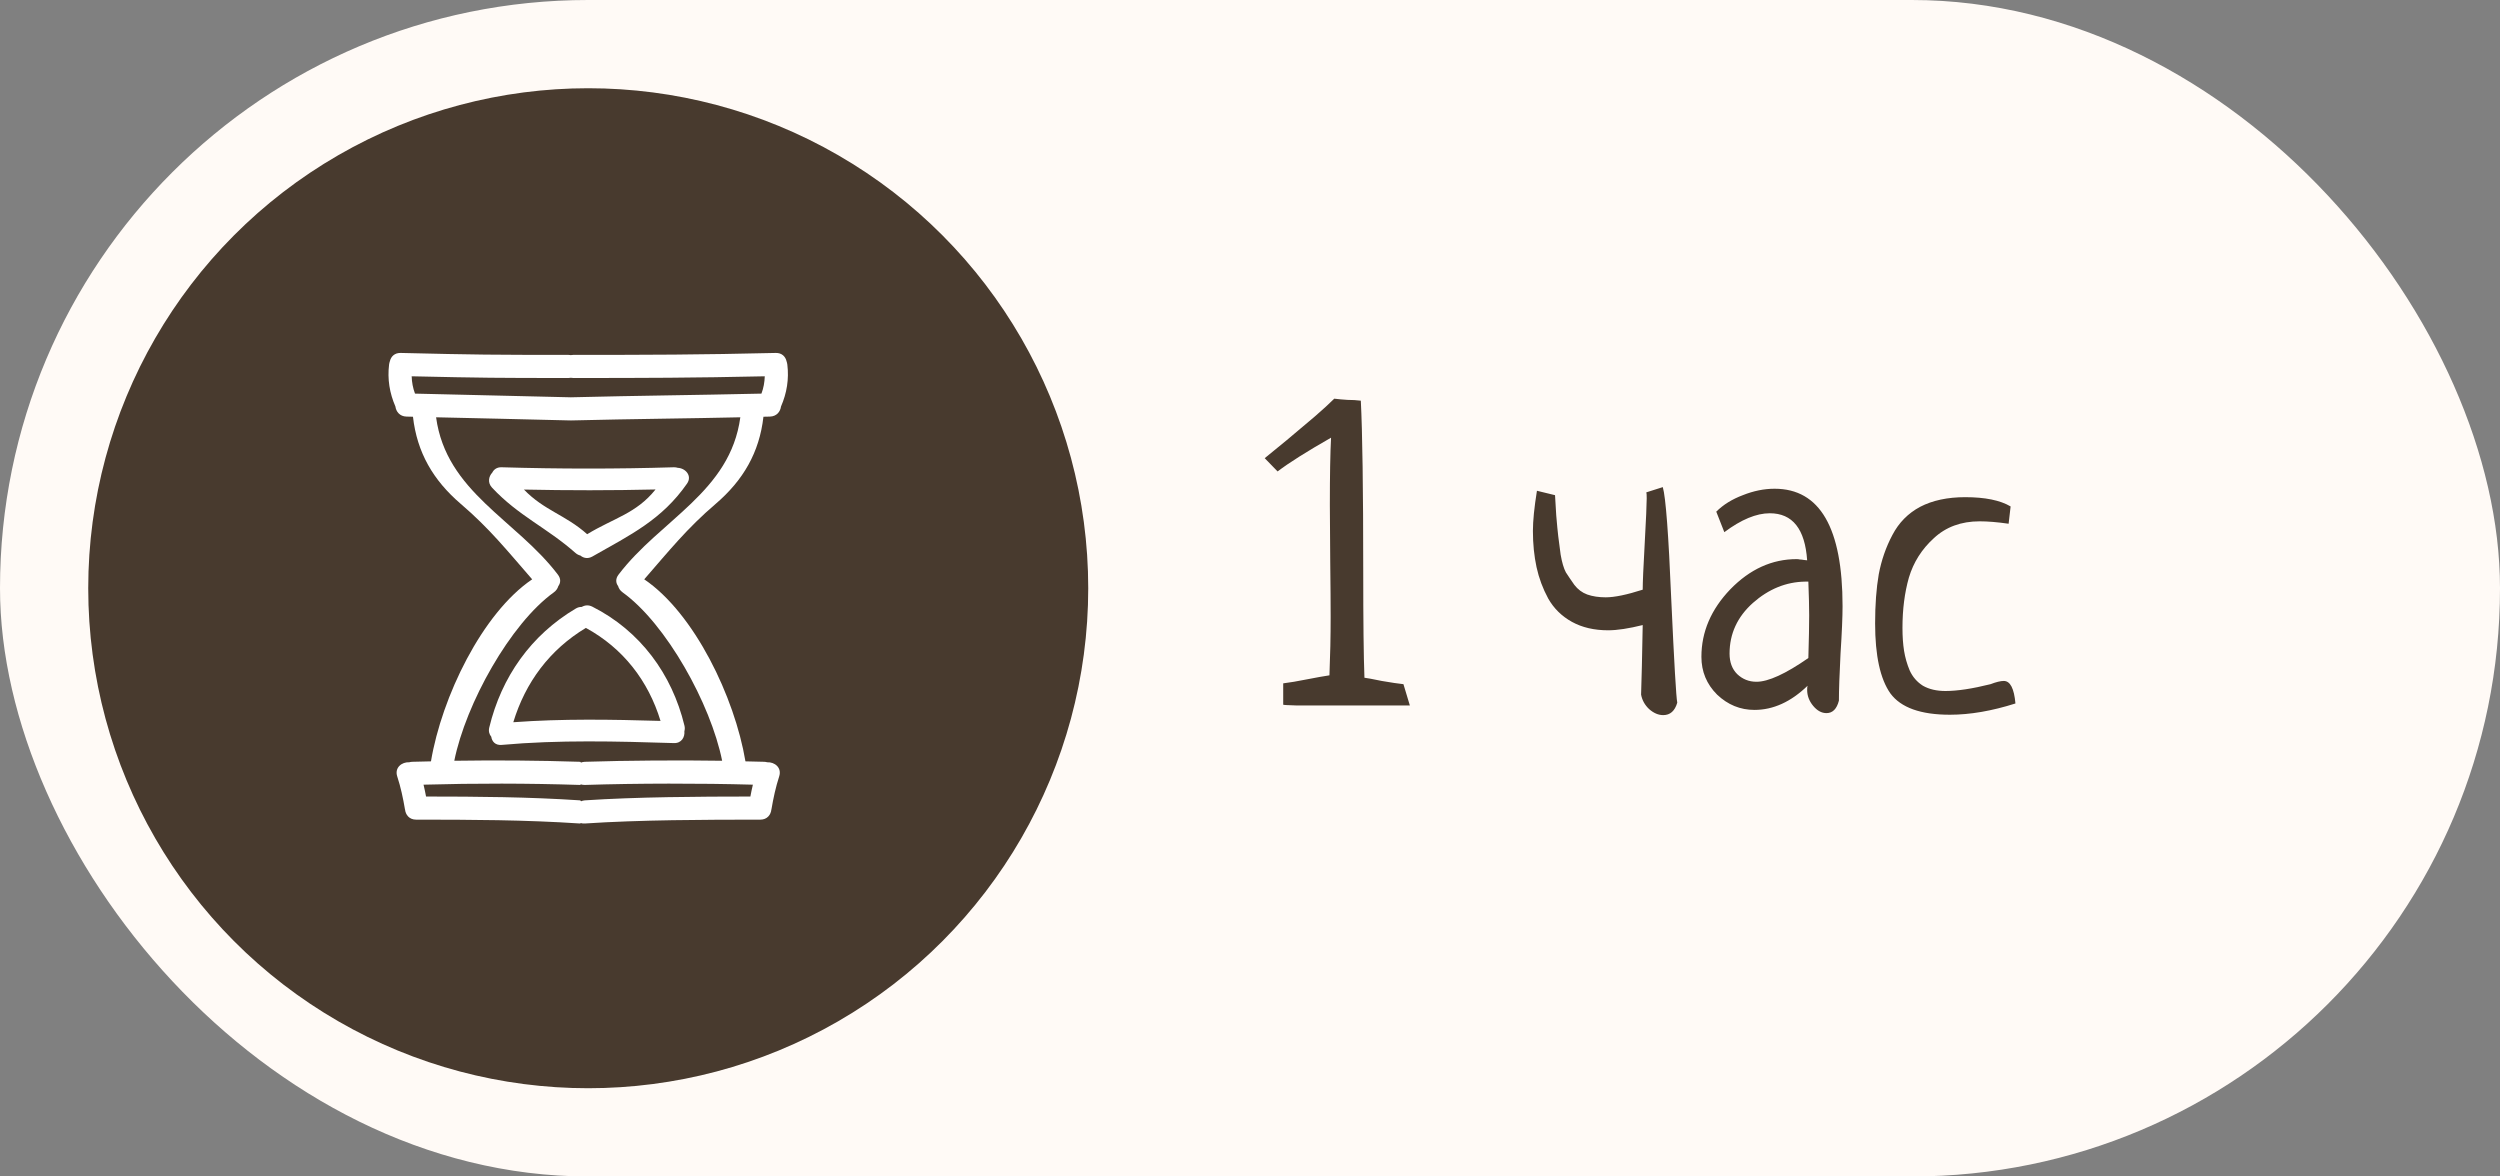
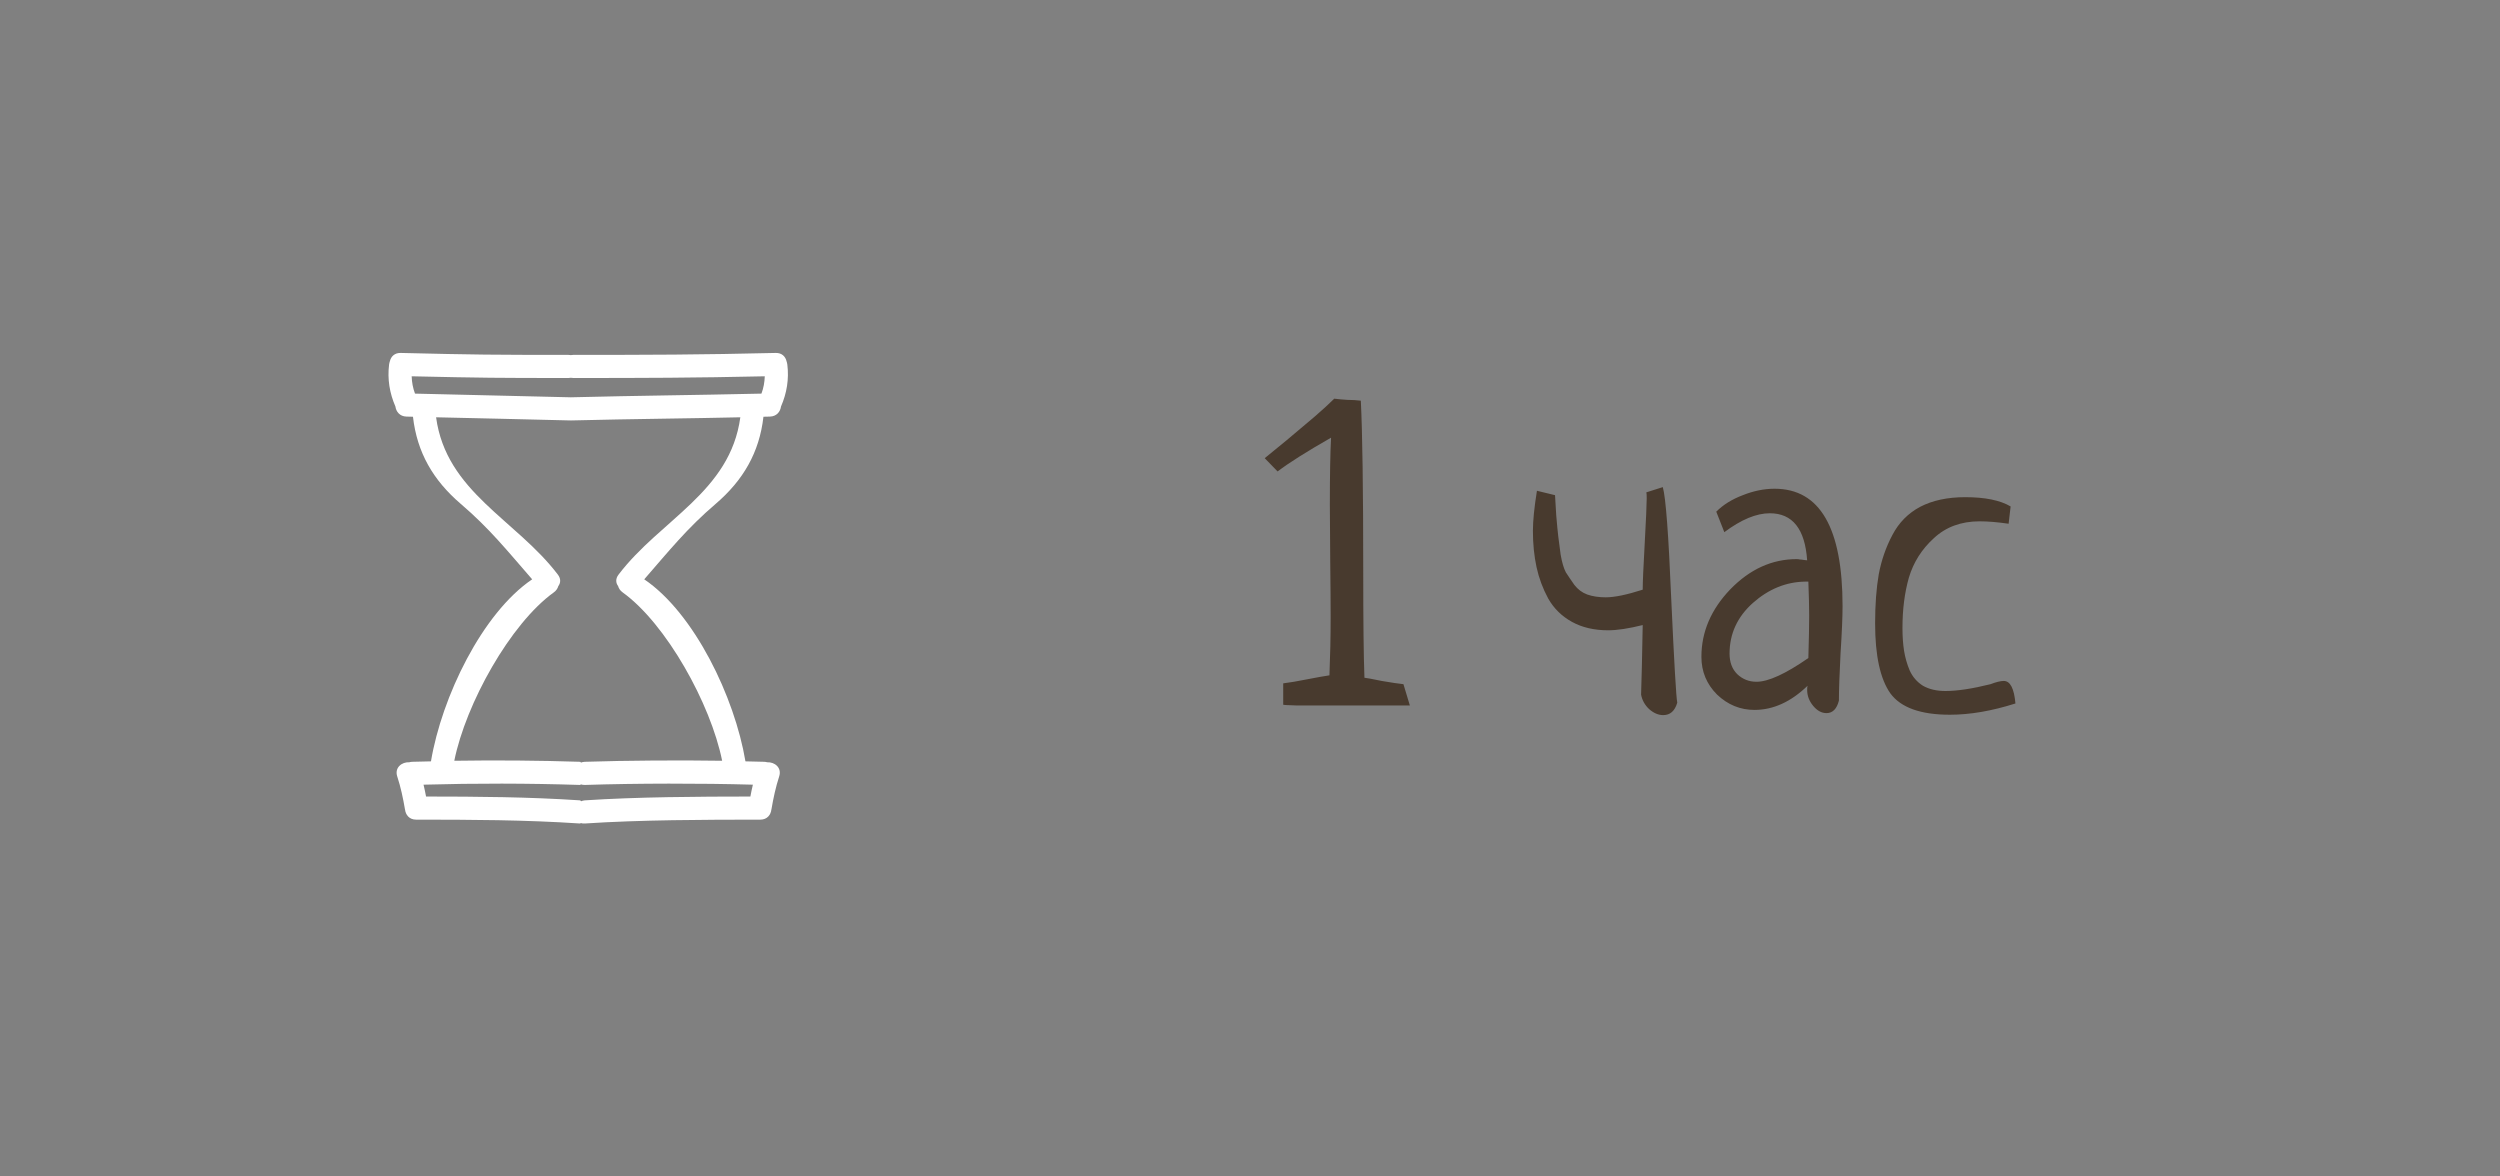
<svg xmlns="http://www.w3.org/2000/svg" width="85" height="40" viewBox="0 0 85 40" fill="none">
  <rect x="0" y="0" width="85" height="40" fill="#808080" stroke="none" />
-   <rect width="85" height="40" rx="20" fill="#FFFAF6" />
  <path d="M43.629 23.959V23.234C43.848 23.207 44.117 23.162 44.435 23.098C44.764 23.034 45.019 22.988 45.201 22.961C45.228 22.305 45.242 21.644 45.242 20.979C45.242 20.559 45.238 19.93 45.228 19.092C45.219 18.244 45.215 17.606 45.215 17.178C45.215 16.166 45.228 15.4 45.256 14.881C44.426 15.355 43.82 15.738 43.438 16.029L43 15.578C43.146 15.46 43.397 15.255 43.752 14.963C44.107 14.662 44.426 14.393 44.709 14.156C44.992 13.91 45.21 13.71 45.365 13.555C45.511 13.573 45.661 13.587 45.816 13.596C45.971 13.596 46.122 13.605 46.268 13.623C46.322 14.68 46.35 16.617 46.35 19.434C46.35 21.111 46.363 22.314 46.391 23.043C46.473 23.052 46.669 23.088 46.978 23.152C47.297 23.207 47.544 23.244 47.717 23.262L47.935 23.986C47.48 23.986 47.083 23.986 46.746 23.986C46.409 23.986 45.958 23.986 45.393 23.986C44.837 23.986 44.399 23.986 44.08 23.986C43.77 23.977 43.62 23.968 43.629 23.959ZM55.975 16.74L56.535 16.562C56.635 16.9 56.731 18.167 56.822 20.363C56.922 22.551 56.991 23.727 57.027 23.891C56.945 24.173 56.786 24.314 56.549 24.314C56.385 24.314 56.225 24.246 56.07 24.109C55.925 23.973 55.833 23.809 55.797 23.617C55.815 23.098 55.833 22.309 55.852 21.252C55.378 21.37 54.986 21.43 54.676 21.43C54.202 21.43 53.792 21.334 53.445 21.143C53.099 20.951 52.83 20.687 52.639 20.35C52.456 20.012 52.324 19.657 52.242 19.283C52.16 18.9 52.119 18.49 52.119 18.053C52.119 17.706 52.165 17.251 52.256 16.686L52.871 16.836C52.88 16.954 52.894 17.182 52.912 17.52C52.94 17.848 52.962 18.085 52.98 18.23C52.999 18.376 53.026 18.586 53.062 18.859C53.108 19.124 53.167 19.324 53.24 19.461C53.322 19.588 53.418 19.73 53.527 19.885C53.646 20.04 53.792 20.149 53.965 20.213C54.147 20.277 54.357 20.309 54.594 20.309C54.895 20.309 55.314 20.222 55.852 20.049C55.852 19.812 55.874 19.288 55.92 18.477C55.965 17.656 55.988 17.146 55.988 16.945C55.988 16.827 55.984 16.759 55.975 16.74ZM58.627 18.094L58.353 17.396C58.59 17.16 58.891 16.973 59.256 16.836C59.62 16.69 59.98 16.617 60.336 16.617C61.876 16.617 62.647 17.948 62.647 20.609C62.647 20.974 62.624 21.512 62.578 22.223C62.542 22.934 62.523 23.467 62.523 23.822C62.45 24.105 62.309 24.246 62.1 24.246C61.935 24.246 61.785 24.164 61.648 24C61.512 23.836 61.443 23.654 61.443 23.453C61.443 23.389 61.448 23.344 61.457 23.316C60.892 23.863 60.29 24.137 59.652 24.137C59.169 24.137 58.745 23.963 58.381 23.617C58.025 23.262 57.848 22.833 57.848 22.332C57.848 21.484 58.176 20.719 58.832 20.035C59.497 19.352 60.249 19.01 61.088 19.01C61.124 19.01 61.161 19.014 61.197 19.023C61.234 19.023 61.275 19.028 61.32 19.037C61.375 19.046 61.416 19.051 61.443 19.051C61.37 17.984 60.947 17.451 60.172 17.451C59.716 17.451 59.201 17.665 58.627 18.094ZM61.484 22.373C61.503 21.735 61.512 21.252 61.512 20.924C61.512 20.65 61.503 20.268 61.484 19.775H61.375C60.728 19.785 60.135 20.026 59.598 20.5C59.069 20.974 58.805 21.548 58.805 22.223C58.805 22.514 58.891 22.747 59.065 22.92C59.247 23.093 59.465 23.18 59.721 23.18C60.122 23.18 60.71 22.911 61.484 22.373ZM68.361 17.219L68.293 17.807C67.91 17.752 67.582 17.725 67.309 17.725C66.68 17.725 66.16 17.916 65.75 18.299C65.34 18.672 65.057 19.119 64.902 19.639C64.757 20.149 64.684 20.719 64.684 21.348C64.684 21.639 64.702 21.899 64.738 22.127C64.775 22.355 64.838 22.578 64.93 22.797C65.03 23.016 65.18 23.189 65.381 23.316C65.591 23.435 65.846 23.494 66.147 23.494C66.547 23.494 67.058 23.417 67.678 23.262C67.869 23.189 68.019 23.152 68.129 23.152C68.348 23.152 68.48 23.408 68.525 23.918C67.723 24.173 66.981 24.301 66.297 24.301C65.303 24.301 64.629 24.059 64.273 23.576C63.927 23.084 63.754 22.291 63.754 21.197C63.754 20.559 63.795 20.003 63.877 19.529C63.968 19.046 64.123 18.6 64.342 18.189C64.561 17.77 64.875 17.451 65.285 17.232C65.704 17.014 66.215 16.904 66.816 16.904C67.491 16.904 68.006 17.009 68.361 17.219Z" fill="#483A2E" />
-   <circle cx="20" cy="20" r="17" fill="#483A2E" />
  <path d="M26.742 12.281C26.706 12.125 26.584 11.995 26.376 12C23.819 12.062 22.048 12.066 19.491 12.066C19.462 12.066 19.435 12.069 19.409 12.074C19.383 12.069 19.357 12.066 19.327 12.066C16.77 12.066 16.18 12.062 13.623 12C13.414 11.995 13.293 12.125 13.256 12.281C13.244 12.317 13.234 12.354 13.229 12.393C13.168 12.89 13.246 13.367 13.444 13.821C13.468 13.997 13.592 14.158 13.82 14.164C13.895 14.166 13.969 14.168 14.041 14.169C14.178 15.381 14.727 16.328 15.666 17.132C16.638 17.962 17.25 18.728 18.094 19.697C16.393 20.848 15.018 23.702 14.653 25.886C14.441 25.891 14.229 25.894 14.016 25.901C13.979 25.902 13.946 25.909 13.914 25.917C13.667 25.903 13.408 26.096 13.506 26.399C13.625 26.764 13.704 27.135 13.768 27.514C13.768 27.517 13.77 27.519 13.771 27.522C13.79 27.702 13.914 27.868 14.148 27.868C16.007 27.868 17.865 27.875 19.721 27.999C19.73 28 19.739 27.993 19.747 27.984C19.788 27.996 19.833 28.003 19.884 27.999C21.74 27.875 23.992 27.868 25.851 27.868C26.084 27.868 26.209 27.702 26.227 27.522C26.228 27.519 26.23 27.517 26.23 27.514C26.294 27.135 26.374 26.764 26.492 26.399C26.591 26.096 26.331 25.903 26.084 25.917C26.052 25.908 26.019 25.902 25.982 25.901C25.77 25.894 25.557 25.891 25.345 25.886C24.98 23.702 23.605 20.848 21.904 19.697C22.748 18.728 23.36 17.962 24.332 17.132C25.271 16.328 25.82 15.381 25.957 14.169C26.029 14.168 26.103 14.166 26.178 14.164C26.406 14.158 26.531 13.997 26.554 13.821C26.752 13.367 26.83 12.89 26.769 12.393C26.764 12.354 26.754 12.317 26.742 12.281ZM25.598 26.679C25.566 26.812 25.538 26.947 25.513 27.082C23.766 27.083 21.627 27.096 19.884 27.212C19.836 27.216 19.794 27.227 19.755 27.243C19.745 27.225 19.734 27.213 19.721 27.212C17.978 27.096 16.232 27.083 14.486 27.082C14.46 26.947 14.433 26.812 14.4 26.679C16.174 26.629 17.947 26.631 19.721 26.688C19.731 26.688 19.74 26.68 19.749 26.669C19.789 26.681 19.833 26.689 19.884 26.688C21.658 26.631 23.824 26.629 25.598 26.679ZM21.029 19.539C20.921 19.681 20.938 19.822 21.016 19.927C21.039 20.008 21.088 20.083 21.171 20.142C22.647 21.204 24.163 23.926 24.553 25.866C23.128 25.844 21.31 25.855 19.884 25.901C19.835 25.902 19.793 25.913 19.753 25.928C19.743 25.912 19.733 25.901 19.721 25.901C18.296 25.855 16.871 25.844 15.446 25.866C15.836 23.927 17.352 21.204 18.828 20.142C18.911 20.083 18.959 20.008 18.983 19.927C19.061 19.822 19.078 19.682 18.969 19.539C17.549 17.667 15.171 16.73 14.827 14.188C16.54 14.228 17.256 14.241 19.393 14.295C19.399 14.295 19.404 14.294 19.409 14.294C19.415 14.294 19.419 14.295 19.425 14.295C21.563 14.242 23.459 14.228 25.171 14.188C24.828 16.73 22.45 17.667 21.029 19.539ZM25.889 13.383C23.472 13.438 21.842 13.448 19.425 13.508C19.419 13.508 19.415 13.51 19.409 13.51C19.404 13.51 19.399 13.508 19.393 13.508C16.977 13.448 16.526 13.438 14.11 13.383C14.038 13.192 14.003 12.995 13.997 12.794C16.429 12.848 16.895 12.852 19.328 12.852C19.357 12.852 19.384 12.849 19.409 12.844C19.435 12.849 19.462 12.852 19.491 12.852C21.924 12.852 23.57 12.848 26.002 12.794C25.996 12.995 25.961 13.192 25.889 13.383Z" fill="white" />
-   <path d="M16.737 16.069C16.614 16.201 16.571 16.412 16.73 16.581C17.635 17.547 18.574 17.926 19.568 18.802C19.621 18.848 19.677 18.875 19.733 18.888C19.838 18.976 19.986 19.009 20.14 18.922C21.449 18.178 22.5 17.673 23.358 16.444C23.546 16.175 23.302 15.917 23.044 15.906C23.005 15.894 22.963 15.886 22.915 15.887C20.961 15.947 19.007 15.945 17.053 15.887C16.895 15.882 16.79 15.962 16.737 16.069ZM22.288 16.642C21.634 17.461 20.865 17.615 19.964 18.163C19.22 17.5 18.506 17.361 17.814 16.645C19.306 16.677 20.797 16.677 22.288 16.642Z" fill="white" />
-   <path d="M19.779 20.636C19.716 20.634 19.65 20.648 19.581 20.688C18.055 21.59 17.049 23.017 16.635 24.735C16.604 24.863 16.637 24.97 16.703 25.049C16.726 25.21 16.842 25.345 17.053 25.327C19.005 25.152 20.959 25.204 22.915 25.265C23.172 25.273 23.289 25.062 23.269 24.863C23.285 24.806 23.289 24.743 23.272 24.673C22.847 22.915 21.764 21.448 20.14 20.627C20.007 20.559 19.88 20.576 19.779 20.636ZM22.458 24.511C20.788 24.462 19.119 24.433 17.452 24.556C17.864 23.203 18.685 22.091 19.92 21.349C21.187 22.041 22.042 23.147 22.458 24.511Z" fill="white" />
</svg>